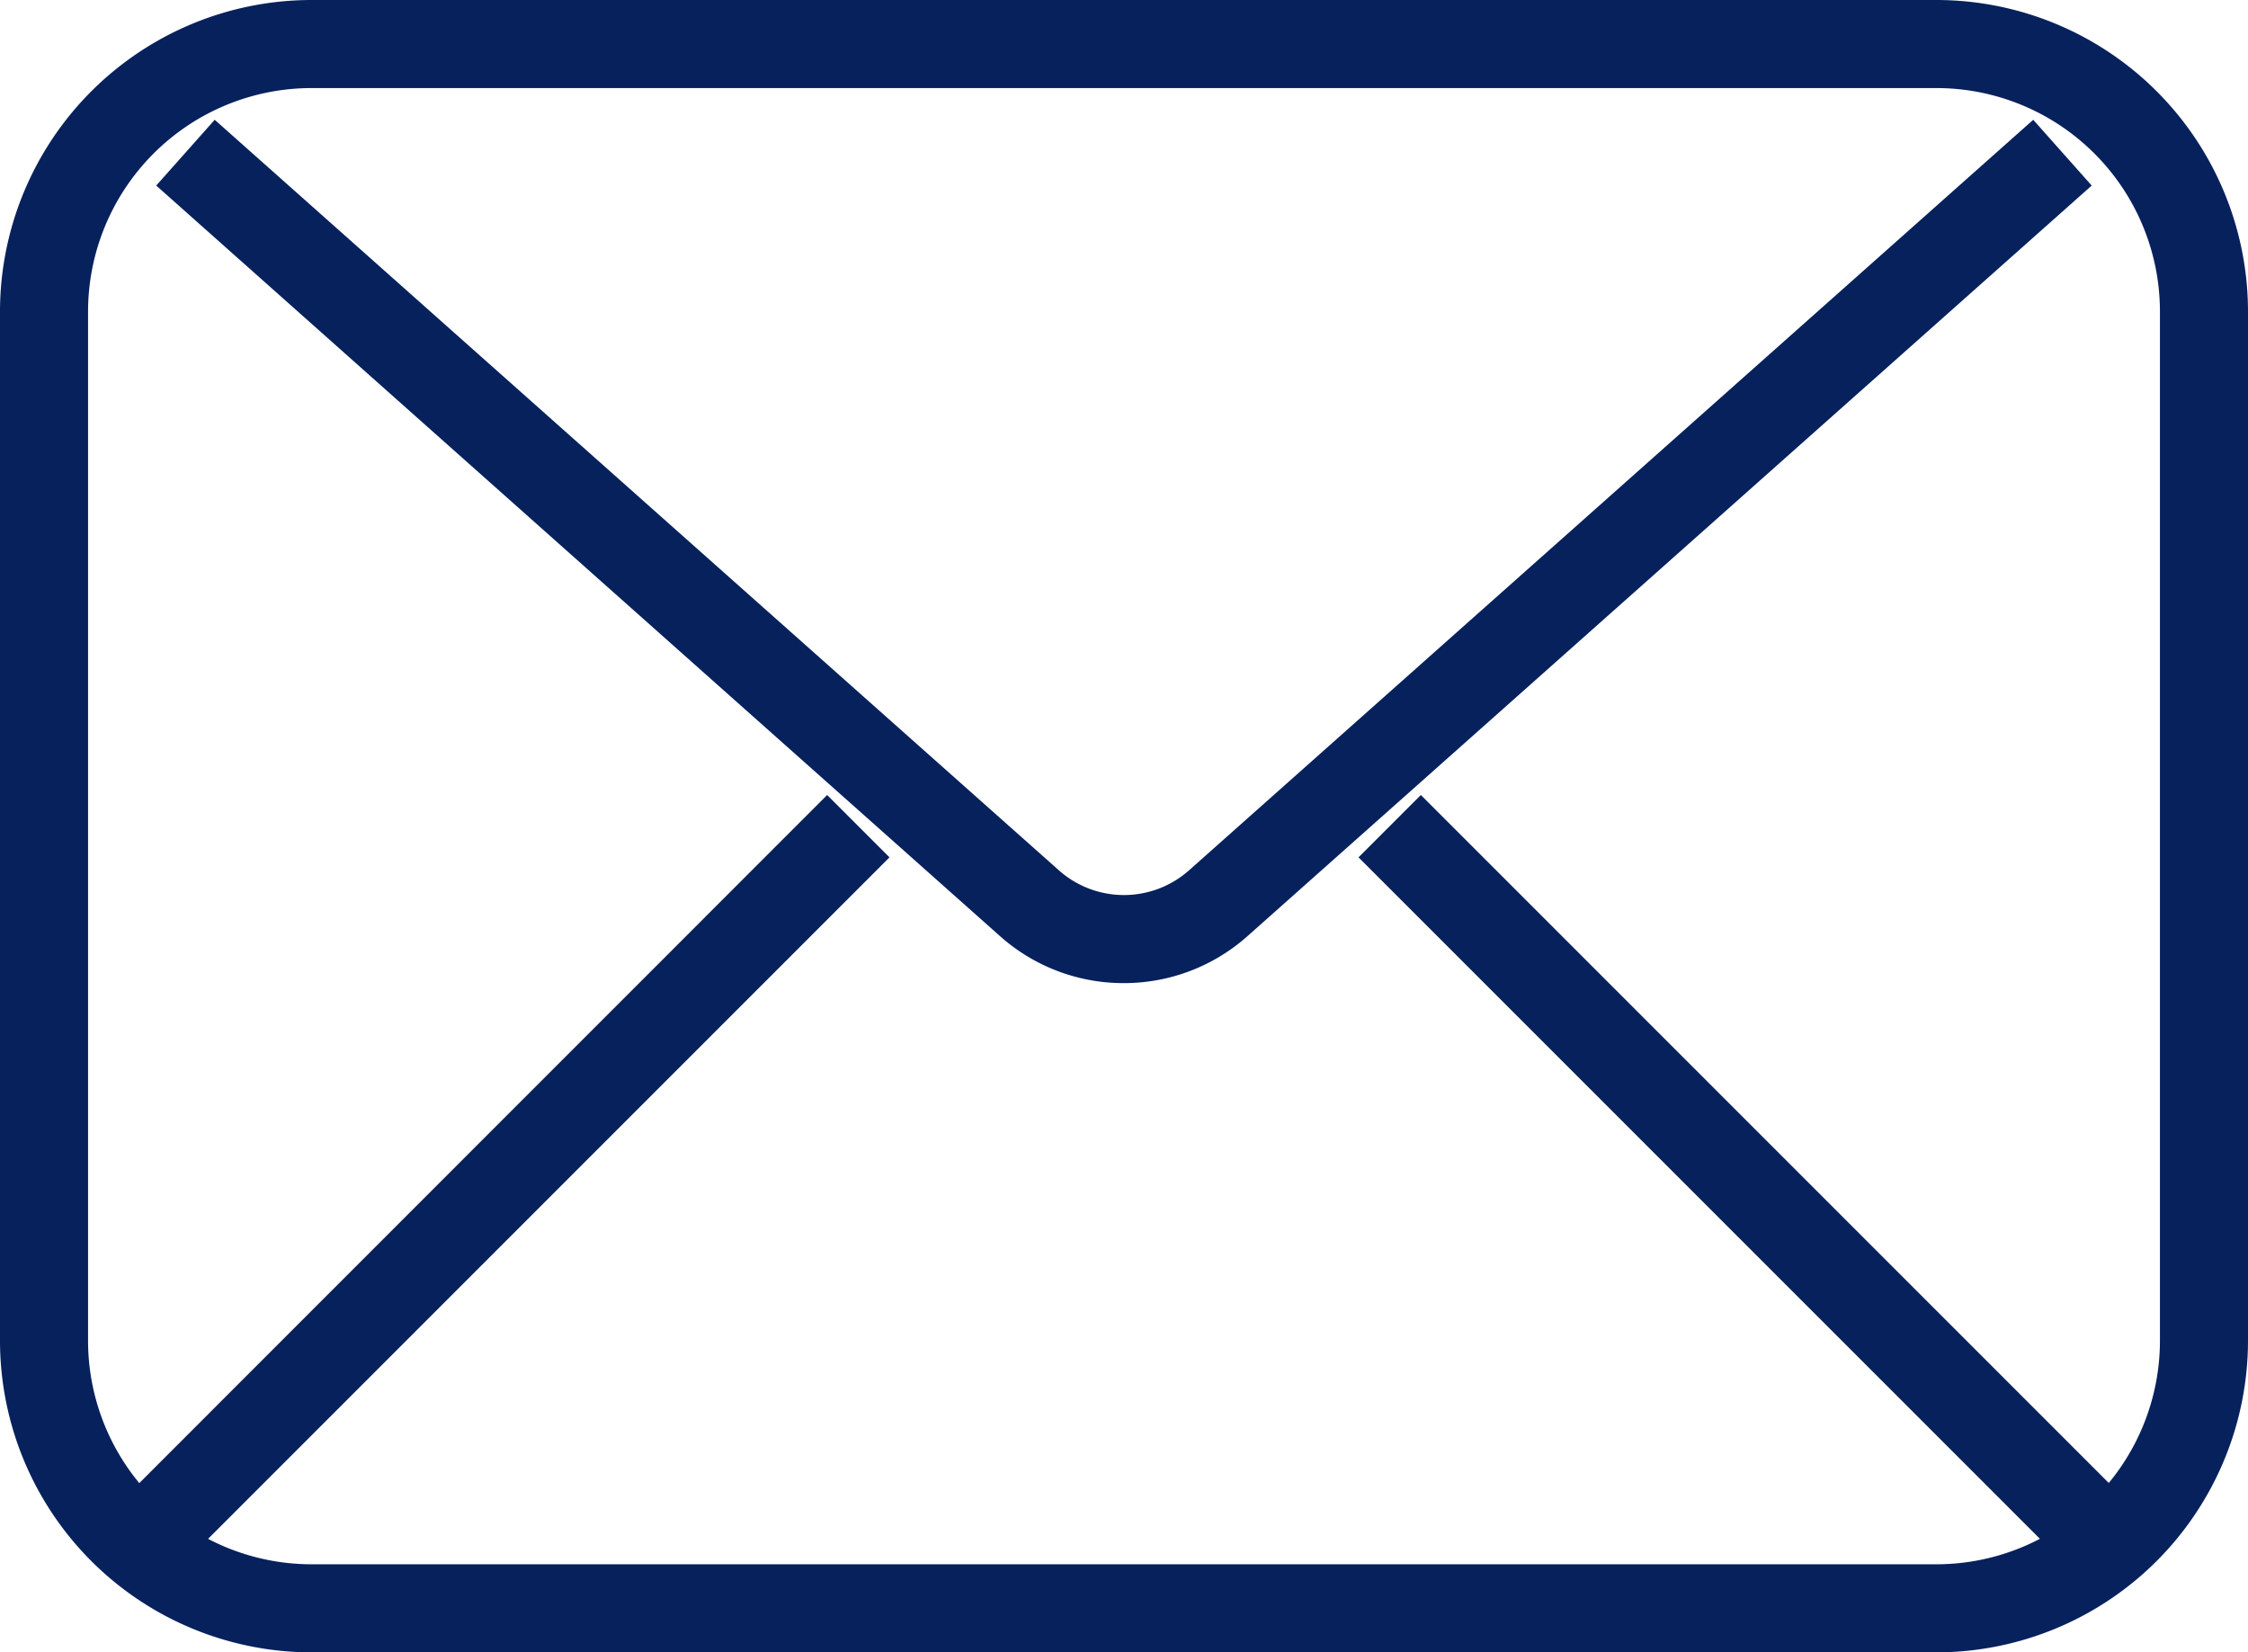
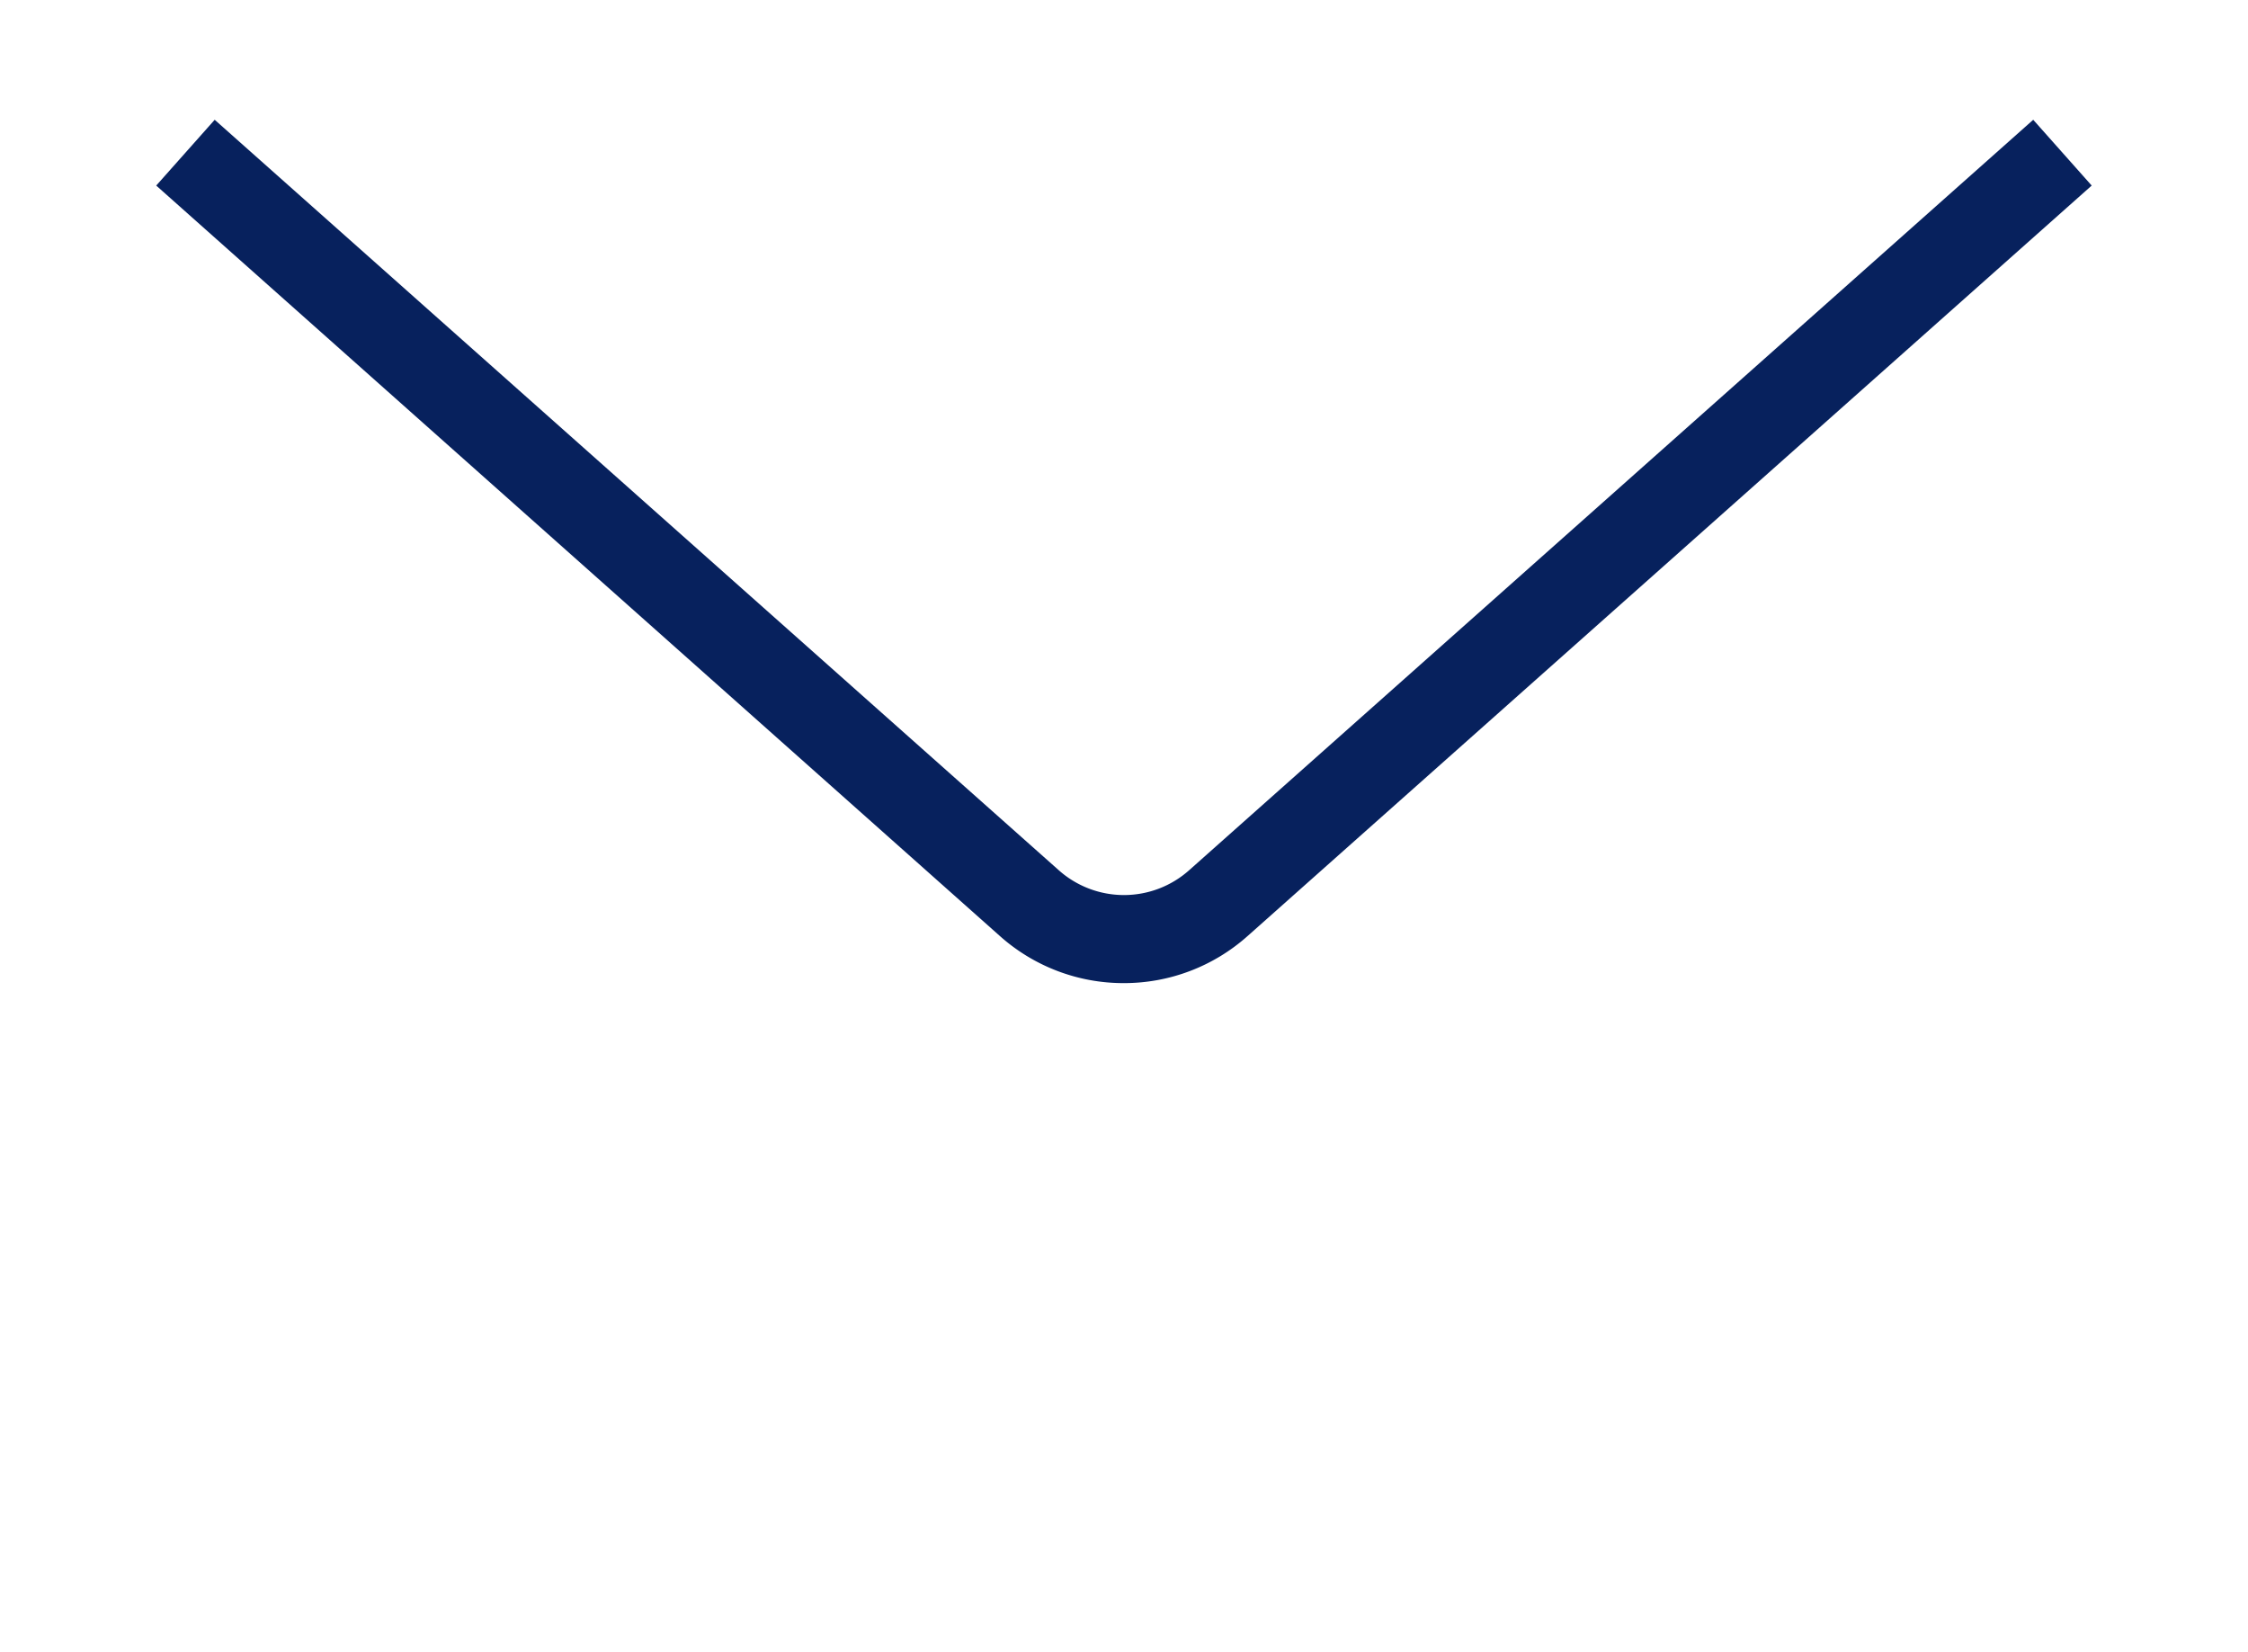
<svg xmlns="http://www.w3.org/2000/svg" width="25.528" height="18.762" viewBox="0 0 25.528 18.762">
  <g transform="translate(0.5 0.5)">
-     <path d="M3.036-.5H21.492a3.54,3.54,0,0,1,3.536,3.536V14.725a3.541,3.541,0,0,1-3.537,3.537H3.036A3.54,3.54,0,0,1-.5,14.726V3.036A3.54,3.54,0,0,1,3.036-.5ZM21.491,17.262a2.54,2.54,0,0,0,2.537-2.537V3.036A2.539,2.539,0,0,0,21.492.5H3.036A2.539,2.539,0,0,0,.5,3.036v11.69a2.539,2.539,0,0,0,2.536,2.536Z" fill="#07215d" />
    <path d="M11.7,11.913a2.108,2.108,0,0,1-1.407-.537L.715,2.857l.664-.747,9.584,8.52a1.113,1.113,0,0,0,1.483,0l9.584-8.52.664.747-9.584,8.52A2.107,2.107,0,0,1,11.7,11.913Z" transform="translate(0.559 -1.25)" fill="#07215d" />
-     <path d="M.354,8.6l-.707-.707L7.892-.354,8.6.354Z" transform="translate(1.001 8.881)" fill="#07215d" />
-     <path d="M7.892,8.6-.354.354.354-.354,8.6,7.892Z" transform="translate(15.281 8.881)" fill="#07215d" />
  </g>
</svg>